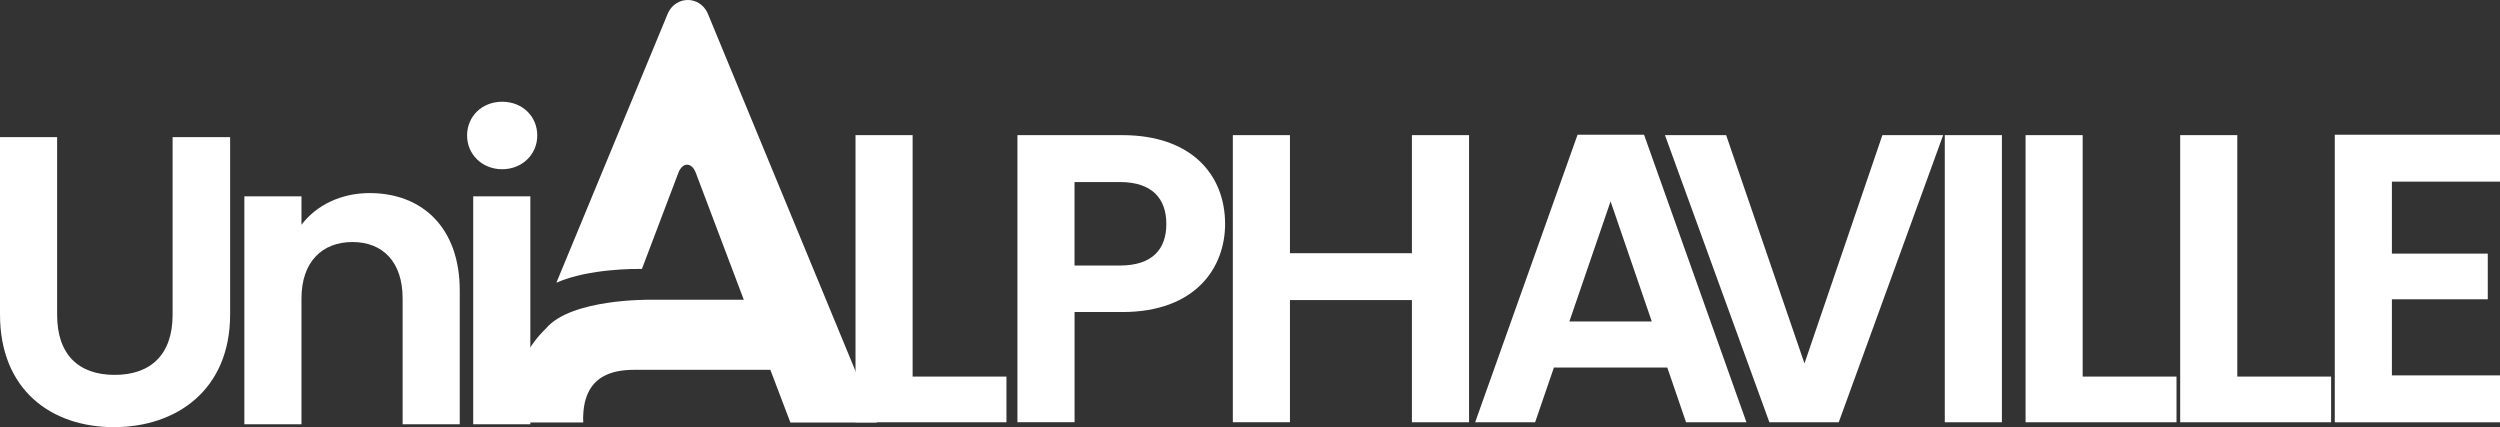
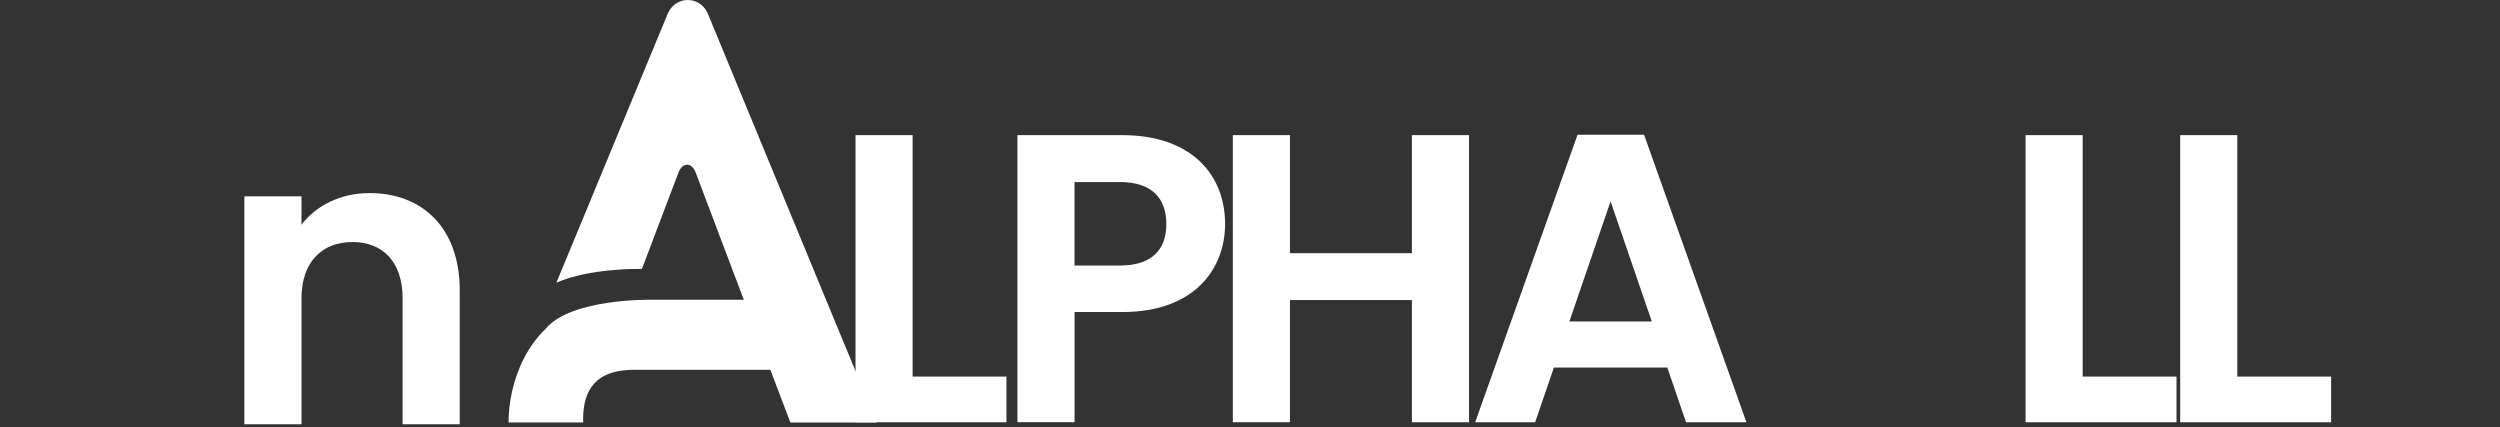
<svg xmlns="http://www.w3.org/2000/svg" width="199" height="34" viewBox="0 0 199 34" fill="none">
  <rect x="0" y="0" width="199" height="34" fill="#333333" stroke="none" />
  <g clip-path="url(#clip0_10683_10939)">
    <path d="M72.644 10.757V29.976H80.113V33.612H68.099V10.757H72.646H72.644Z" fill="white" />
    <path d="M89.334 24.835H85.535V33.609H80.988V10.757H89.334C94.788 10.757 97.517 13.866 97.517 17.83C97.517 21.3 95.179 24.838 89.334 24.838V24.835ZM89.138 21.137C91.702 21.137 92.84 19.859 92.84 17.83C92.84 15.8 91.705 14.49 89.138 14.49H85.532V21.137H89.138Z" fill="white" />
    <path d="M112.388 23.885H102.68V33.609H98.133V10.757H102.68V20.155H112.388V10.757H116.936V33.612H112.388V23.888V23.885Z" fill="white" />
    <path d="M132.717 29.258H123.69L122.196 33.612H117.423L125.573 10.725H130.866L139.016 33.612H134.21L132.717 29.258ZM128.202 16.029L124.922 25.589H131.482L128.202 16.029Z" fill="white" />
-     <path d="M149.838 10.757H154.676L146.364 33.612H140.843L132.531 10.757H137.401L143.636 28.929L149.838 10.757Z" fill="white" />
-     <path d="M154.805 10.757H159.352V33.612H154.805V10.757Z" fill="white" />
    <path d="M165.78 10.757V29.976H173.25V33.612H161.236V10.757H165.783H165.78Z" fill="white" />
    <path d="M178.088 10.757V29.976H185.557V33.612H173.543V10.757H178.09H178.088Z" fill="white" />
-     <path d="M199 14.458H190.395V20.188H198.026V23.823H190.395V29.881H199V33.615H185.848V10.725H199V14.458Z" fill="white" />
    <path d="M56.317 1.023C55.663 -0.342 53.836 -0.342 53.179 1.023L44.287 22.505C46.905 21.341 50.833 21.408 50.833 21.408H51.097L54.011 13.722C54.339 12.906 55.047 12.906 55.372 13.722L59.207 23.861H51.697C51.697 23.861 45.454 23.771 43.461 26.143C41.991 27.553 41.147 29.409 40.756 31.178C40.565 32.027 40.482 32.868 40.482 33.628H46.428C46.428 33.528 46.418 33.438 46.418 33.338C46.418 29.434 49.429 29.434 50.779 29.434H61.319L62.914 33.631H69.789L56.317 1.023Z" fill="white" />
-     <path d="M0 10.918H4.547V25.061C4.547 28.206 6.237 29.841 9.127 29.841C12.017 29.841 13.739 28.206 13.739 25.061V10.918H18.318V25.029C18.318 31.054 14.032 34.001 9.065 34.001C4.098 34.001 0 31.054 0 25.029V10.918Z" fill="white" />
    <path d="M32.049 23.75C32.049 20.836 30.459 19.265 28.056 19.265C25.653 19.265 23.998 20.836 23.998 23.75V33.769H19.451V15.63H23.998V17.89C25.166 16.351 27.117 15.369 29.42 15.369C33.61 15.369 36.596 18.12 36.596 23.128V33.769H32.049V23.75Z" fill="white" />
-     <path d="M37.18 10.785C37.18 9.279 38.348 8.099 39.973 8.099C41.598 8.099 42.766 9.276 42.766 10.785C42.766 12.293 41.566 13.47 39.973 13.47C38.38 13.47 37.18 12.293 37.18 10.785ZM37.667 15.63H42.215V33.77H37.667V15.63Z" fill="white" />
  </g>
  <defs>
    <clipPath id="clip0_10683_10939">
      <rect width="199" height="34" fill="white" />
    </clipPath>
  </defs>
</svg>